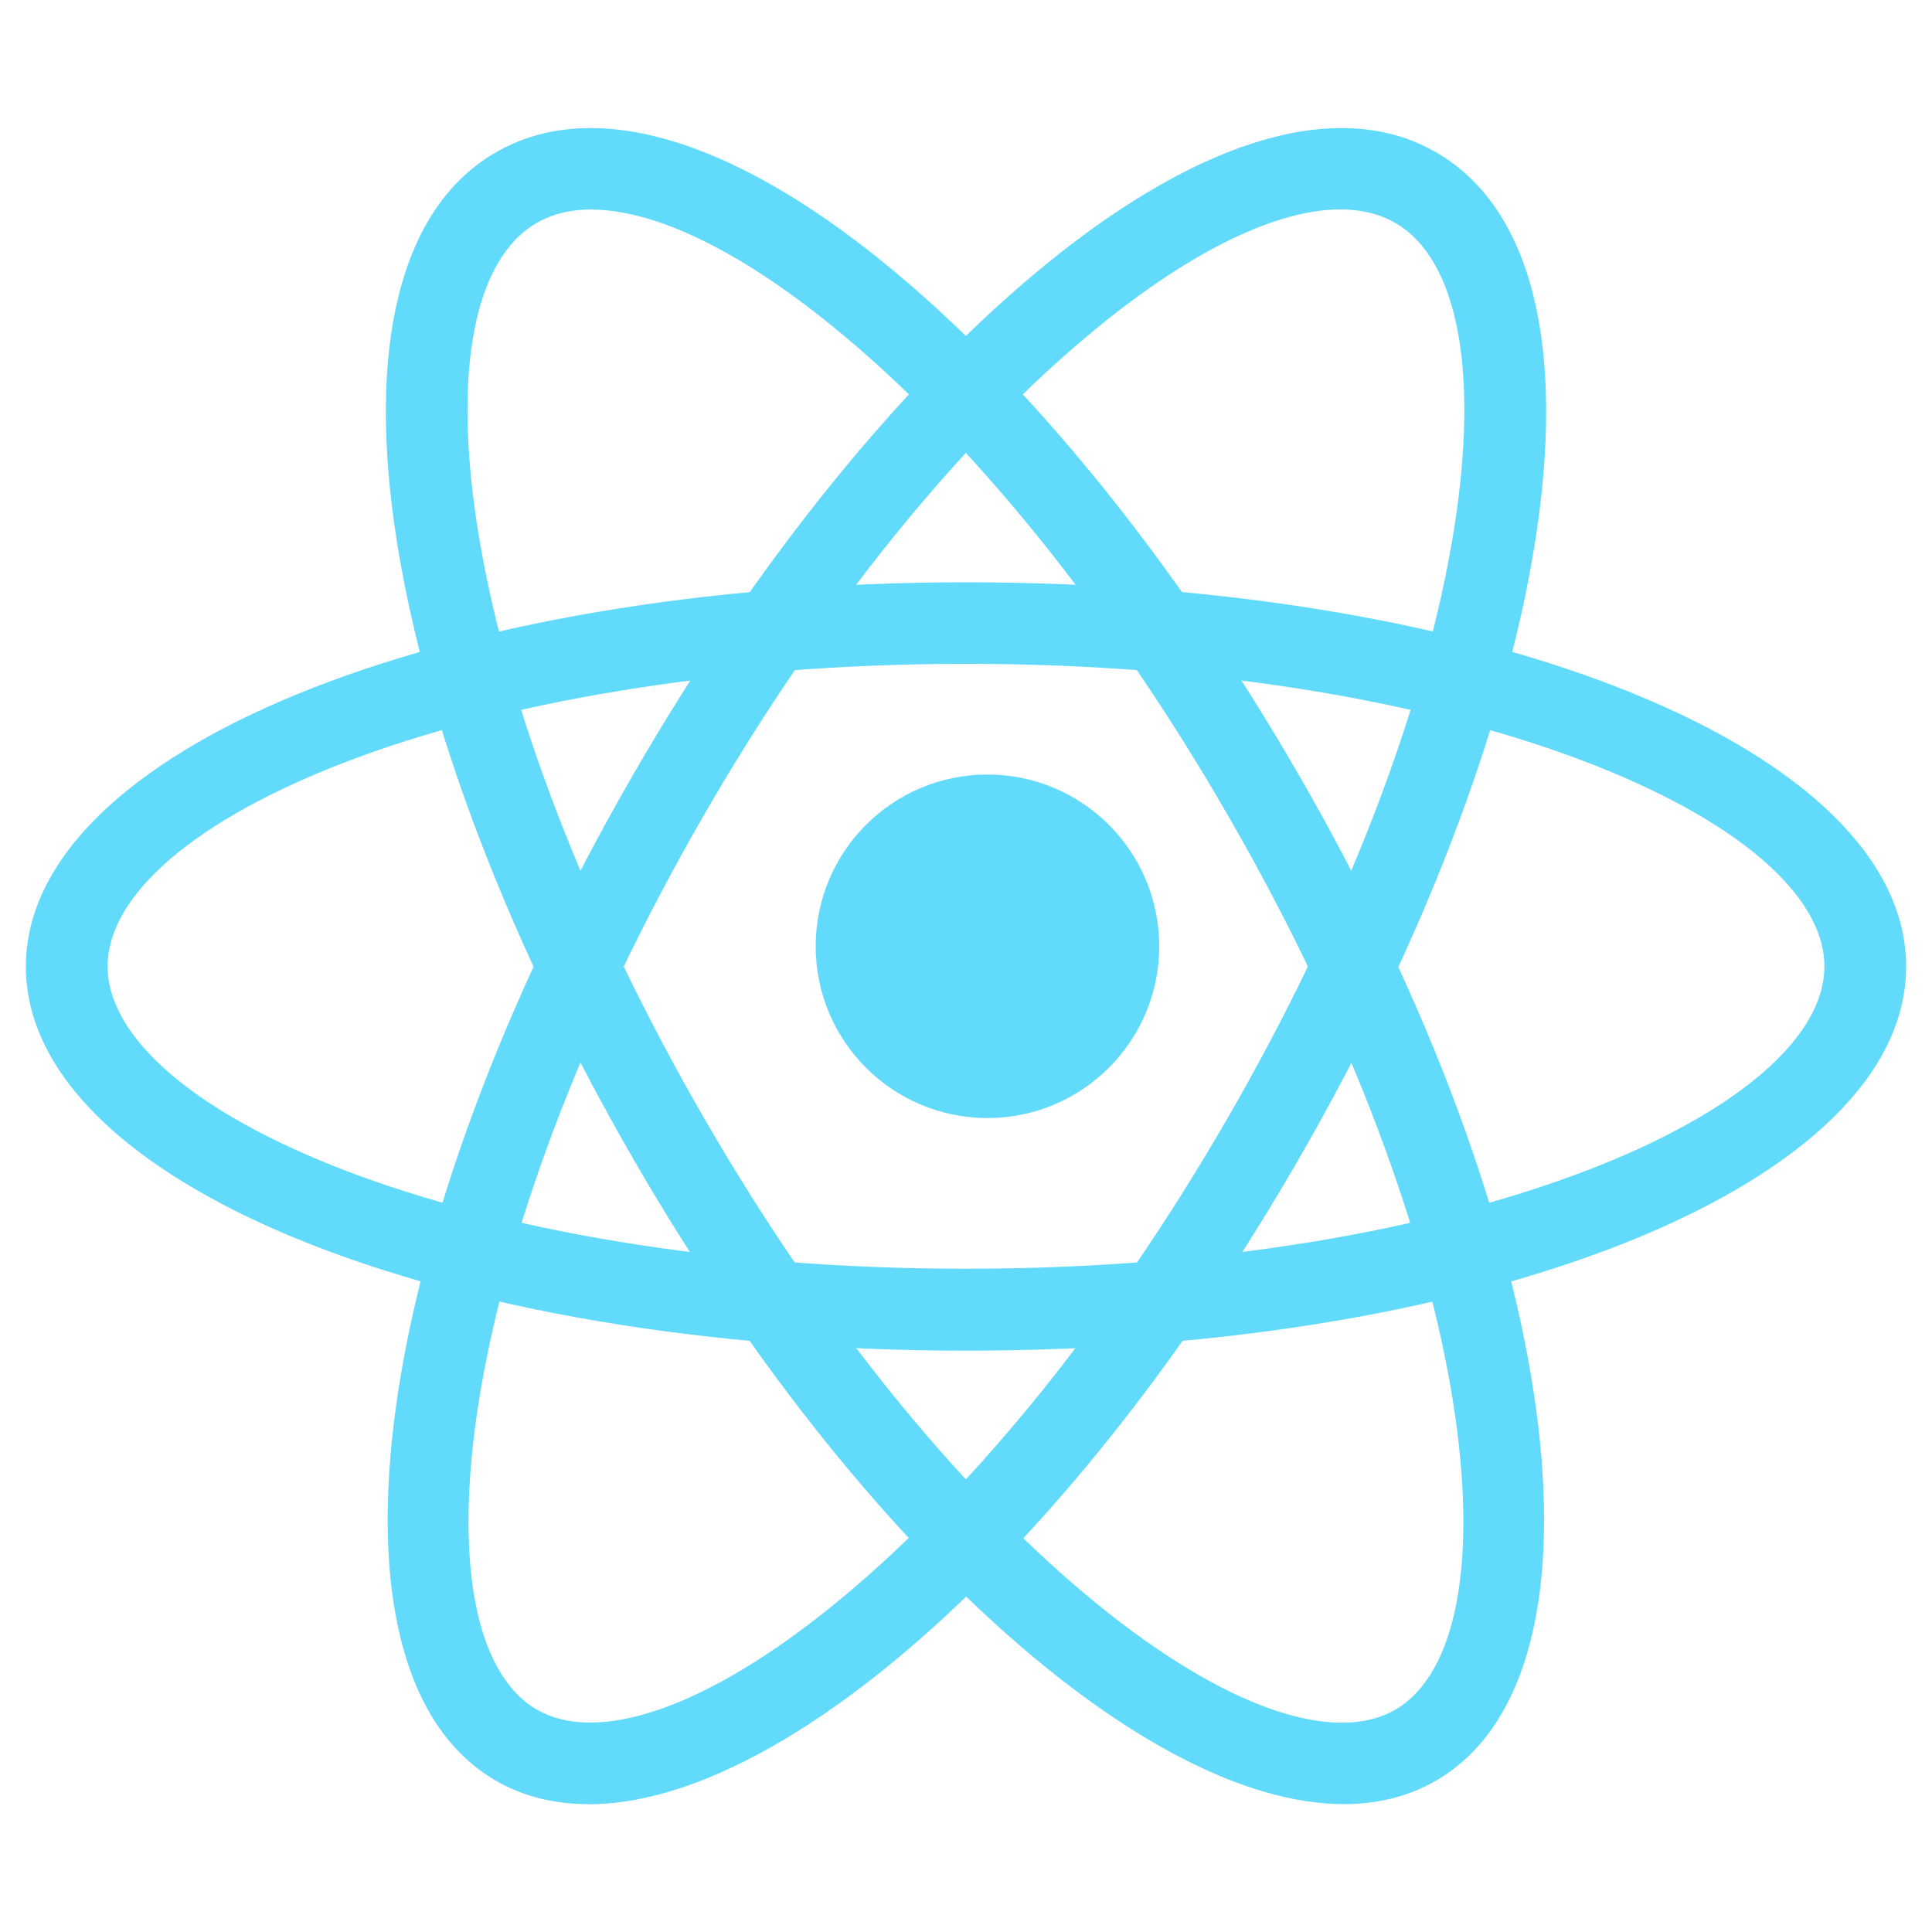
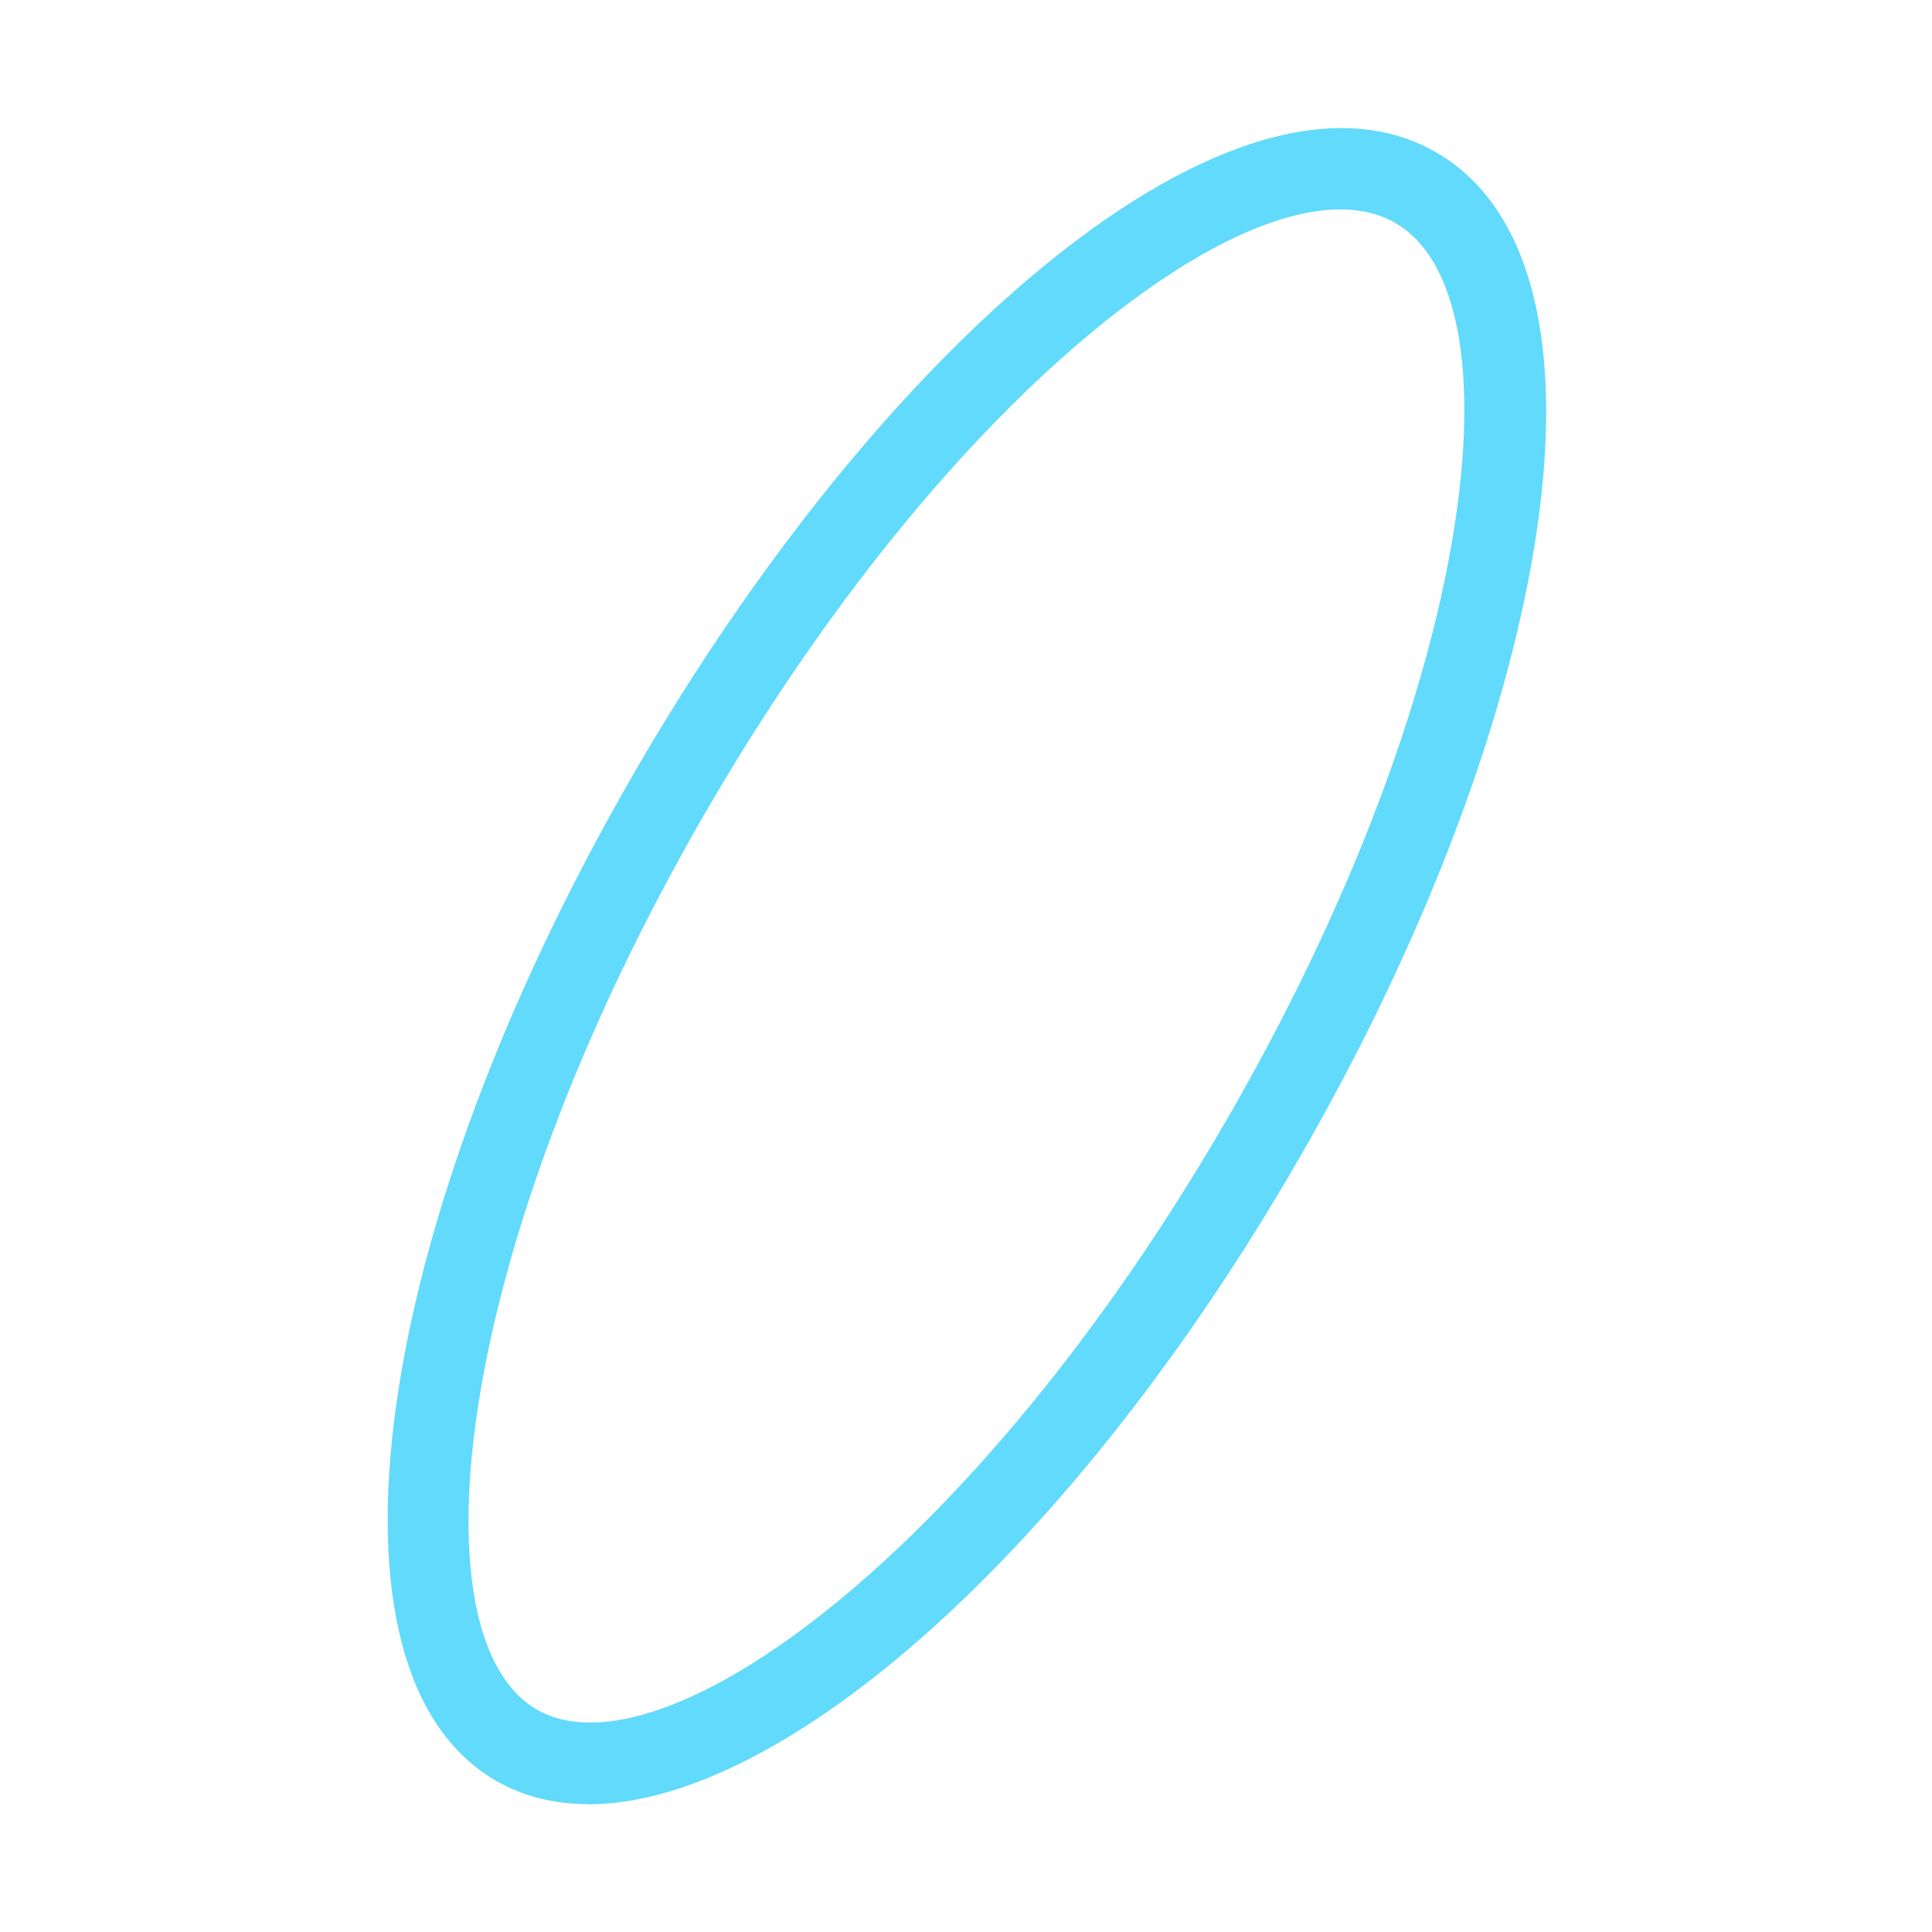
<svg xmlns="http://www.w3.org/2000/svg" id="Layer_1" version="1.1" viewBox="0 0 100 100">
  <defs>
    <style>
      .st0 {
        fill: #61dafb;
      }
    </style>
  </defs>
-   <circle class="st0" cx="51.11" cy="48.98" r="8.89" />
  <g>
-     <path class="st0" d="M50,69.91c-27.29,0-48.66-8.74-48.66-19.88s21.38-19.89,48.66-19.89,48.66,8.74,48.66,19.89-21.38,19.88-48.66,19.88ZM50,34.36c-26.18,0-44.43,8.25-44.43,15.66s18.25,15.65,44.43,15.65,44.43-8.25,44.43-15.65-18.25-15.66-44.43-15.66Z" />
-     <path class="st0" d="M69.55,93.38c-10.15,0-25.15-13.26-36.78-33.41-6.34-10.98-10.68-22.29-12.21-31.83-1.64-10.22.17-17.41,5.1-20.25,4.93-2.86,12.06-.81,20.09,5.71,7.5,6.1,15.12,15.5,21.46,26.48,13.64,23.63,16.77,46.51,7.11,52.09-1.42.82-3.02,1.21-4.78,1.21ZM30.63,10.84c-1.08,0-2.04.23-2.85.7-3.25,1.88-4.36,7.68-3.04,15.93,1.45,9.04,5.6,19.84,11.69,30.38,13.09,22.67,29.37,34.32,35.78,30.65,6.41-3.71,4.43-23.64-8.66-46.31h0c-6.09-10.55-13.36-19.54-20.47-25.31-4.86-3.95-9.22-6.03-12.46-6.03Z" />
    <path class="st0" d="M30.44,93.38c-1.75,0-3.35-.39-4.77-1.21-9.66-5.58-6.54-28.46,7.11-52.09,6.34-10.98,13.96-20.39,21.46-26.48,8.04-6.52,15.17-8.57,20.1-5.71,4.93,2.84,6.74,10.03,5.1,20.26-1.53,9.54-5.87,20.84-12.21,31.83h0c-11.63,20.16-26.62,33.41-36.78,33.41ZM69.37,10.84c-3.24,0-7.6,2.08-12.46,6.03-7.11,5.78-14.38,14.76-20.47,25.31-13.09,22.67-15.07,42.6-8.65,46.31,6.4,3.68,22.68-7.97,35.77-30.65h0c6.09-10.55,10.24-21.34,11.69-30.38,1.32-8.24.21-14.05-3.03-15.92-.81-.47-1.77-.7-2.85-.7Z" />
  </g>
</svg>